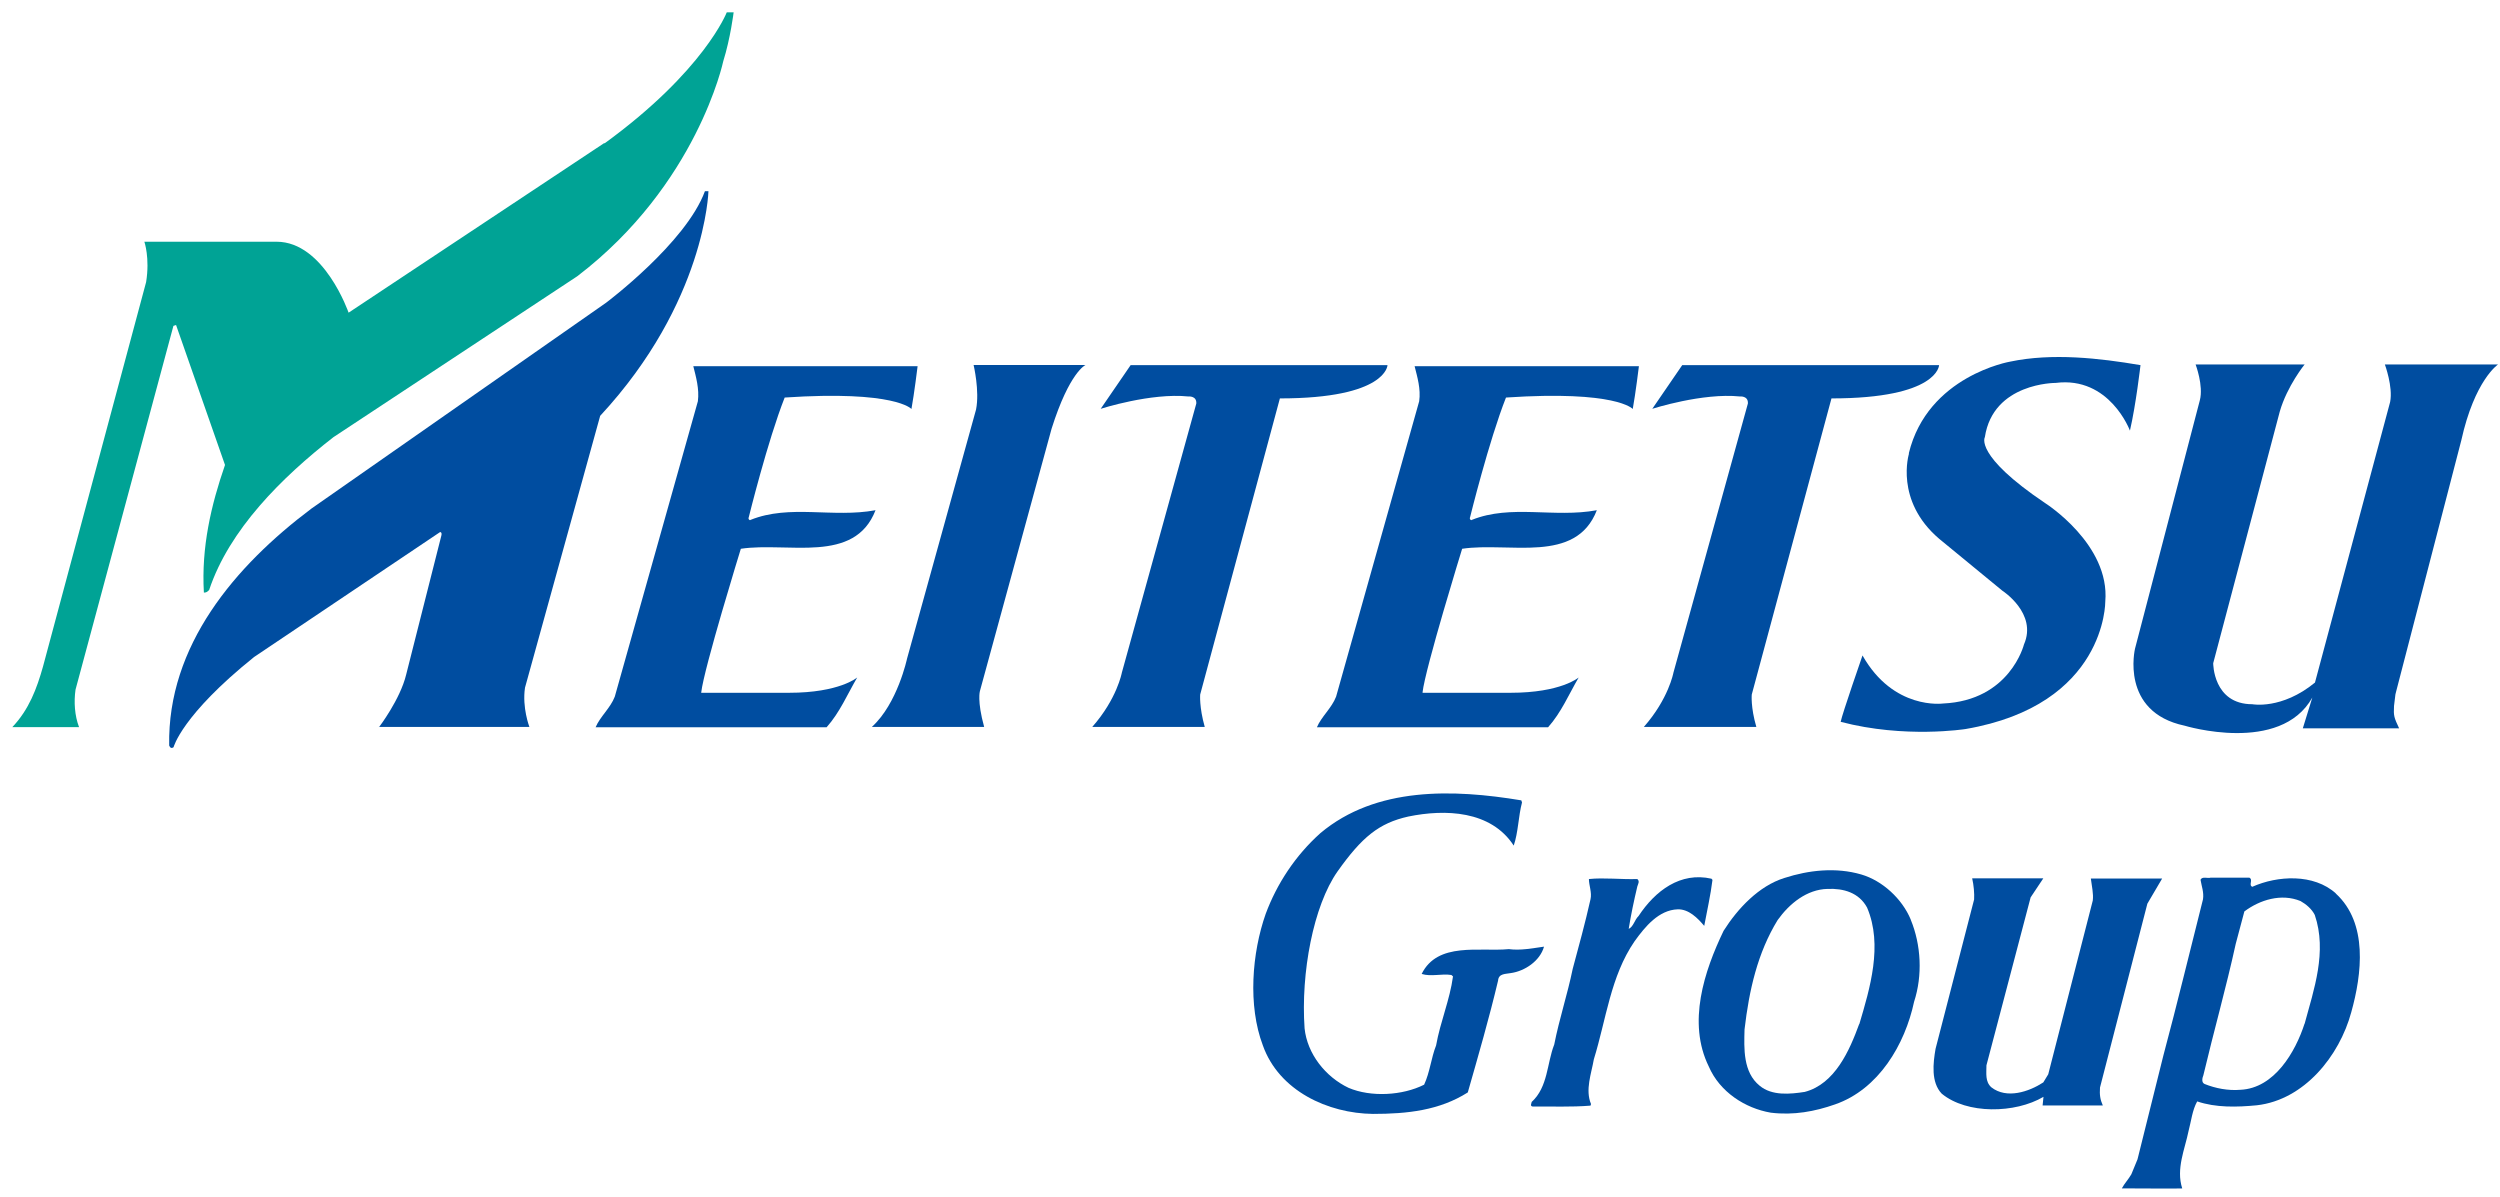
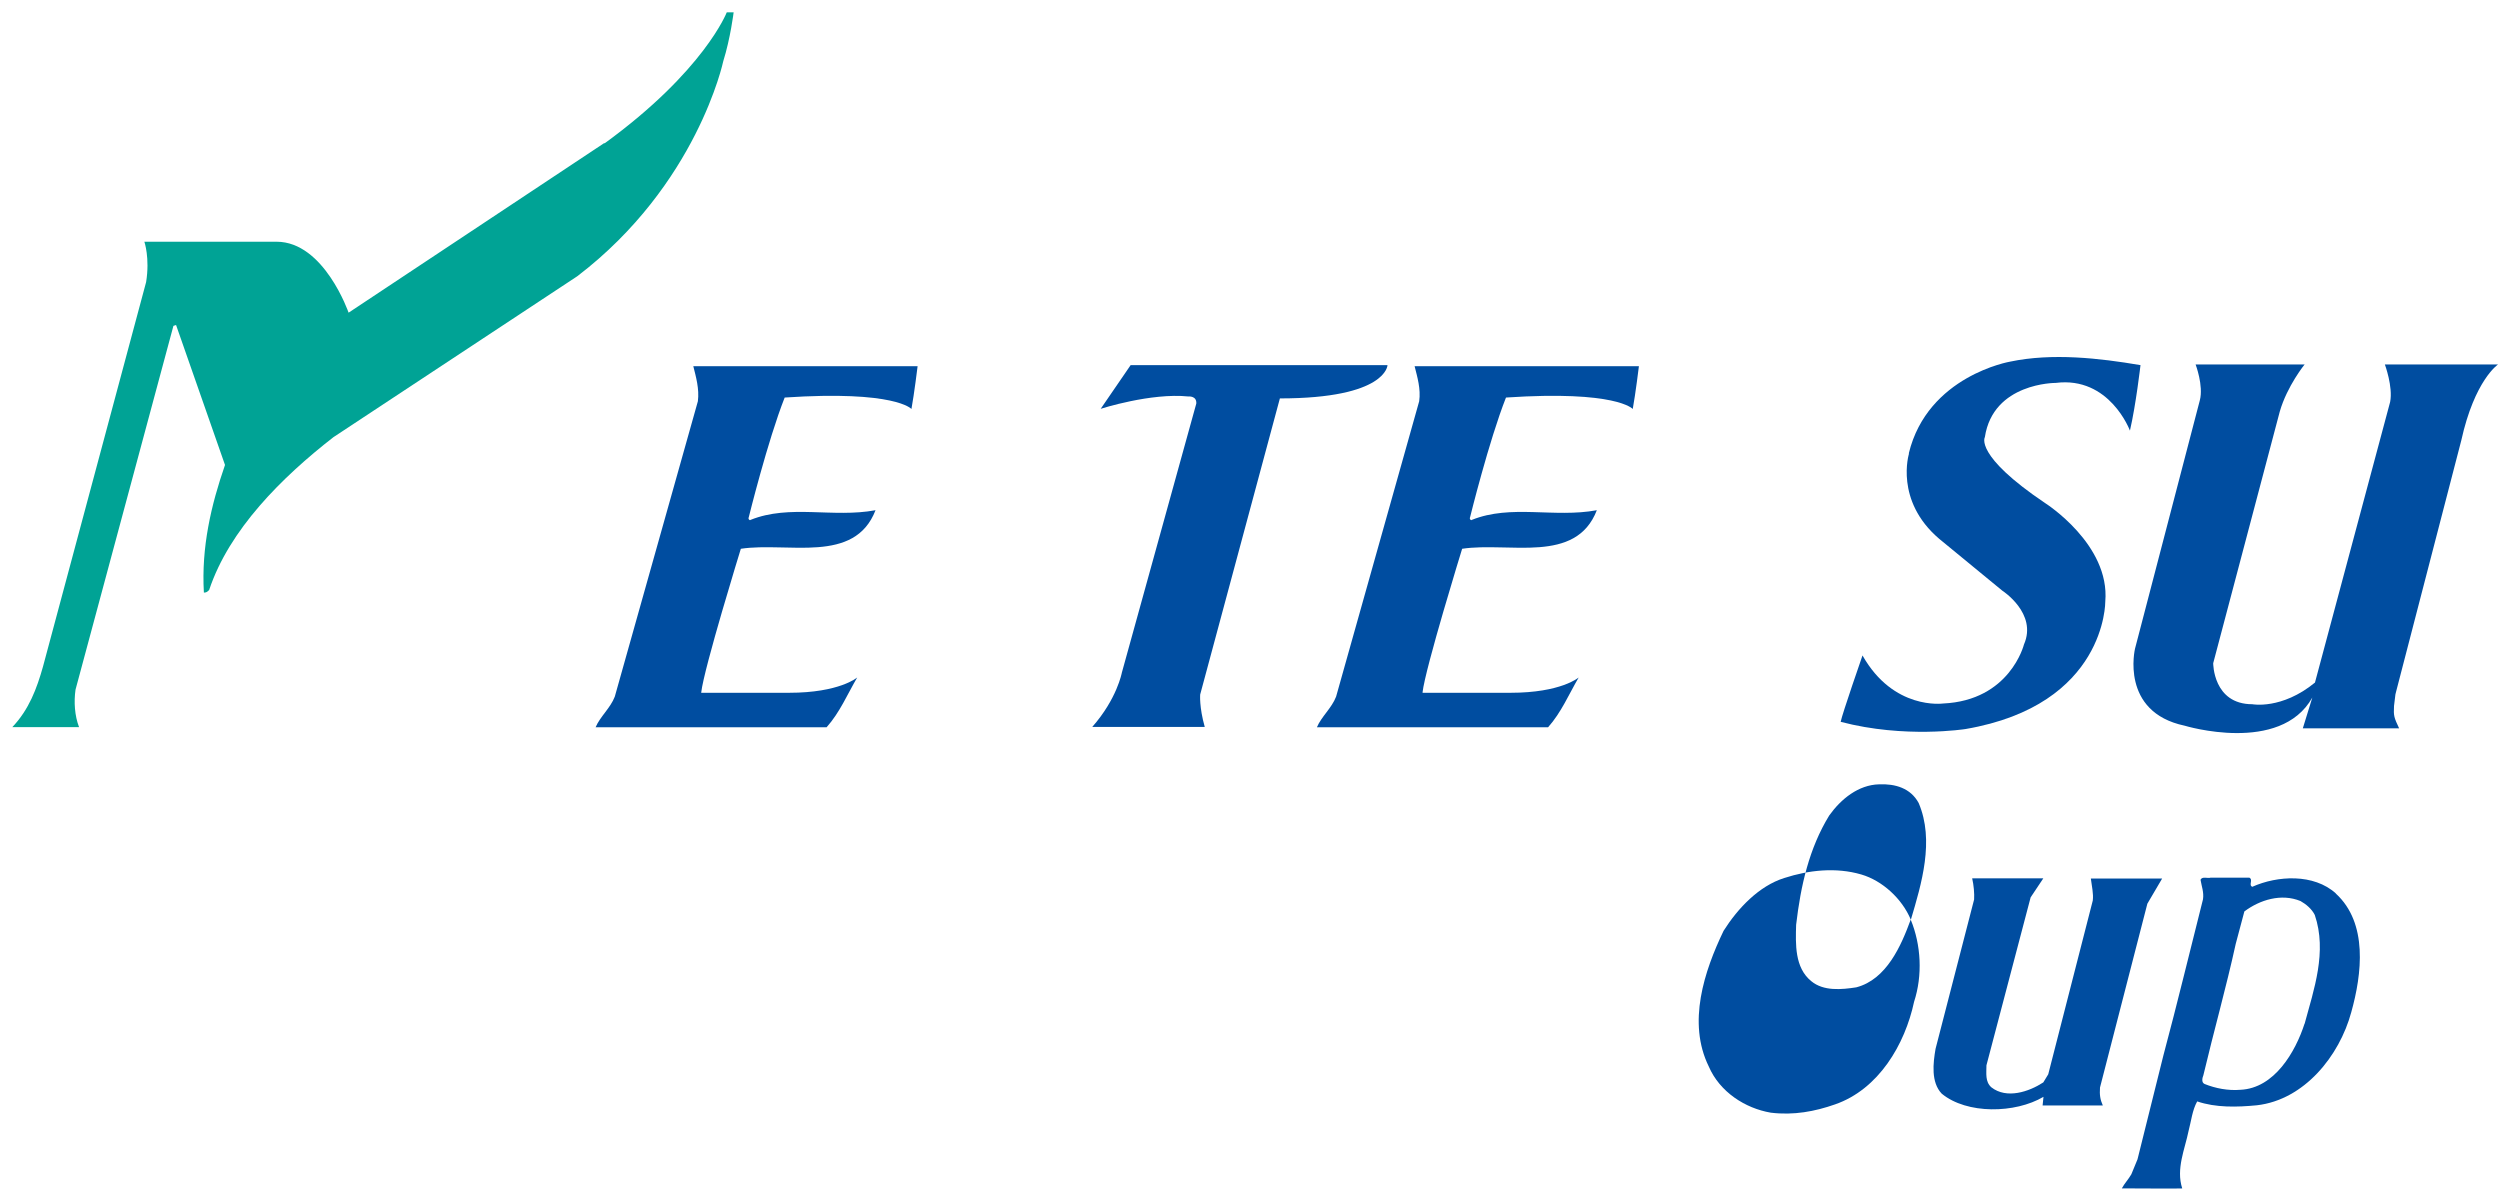
<svg xmlns="http://www.w3.org/2000/svg" id="a" width="142" height="68" viewBox="0 0 142 68">
  <defs>
    <style>.b{fill:#00a395;}.c{fill:#004da0;}</style>
  </defs>
  <g>
    <g>
-       <path class="c" d="M86.41,45.46l.04,.12c-.21,.8-.21,1.68-.47,2.45-1.3-2-3.9-2.08-5.99-1.65-1.66,.37-2.63,1.16-4.02,3.12-1.37,1.95-2.09,5.76-1.87,8.91,.15,1.45,1.19,2.76,2.5,3.38,1.27,.54,3.06,.44,4.29-.18,.33-.71,.4-1.52,.68-2.23,.24-1.35,.78-2.58,.96-3.92l-.09-.08c-.56-.09-1.15,.11-1.69-.06,.91-1.84,3.28-1.25,4.95-1.41,.66,.09,1.35-.05,2-.14-.23,.82-1.1,1.39-1.88,1.5-.29,.06-.7,.01-.73,.43-.51,2.15-1.12,4.25-1.72,6.35-1.61,1.02-3.43,1.22-5.39,1.22-2.54-.03-5.33-1.3-6.25-3.89-.86-2.27-.62-5.25,.16-7.47,.63-1.7,1.68-3.31,3.11-4.59,3.16-2.65,7.55-2.5,11.41-1.86Z" />
-       <path class="c" d="M97.27,49.97c-.11,.89-.31,1.76-.47,2.62-.37-.44-.88-.96-1.51-.94-1.07,.04-1.84,.97-2.45,1.82-1.36,1.98-1.61,4.44-2.31,6.7-.14,.81-.5,1.74-.16,2.54l-.03,.09c-1.1,.09-2.23,.04-3.29,.05-.16-.03-.06-.17-.05-.26,.93-.85,.86-2.19,1.28-3.26,.29-1.47,.75-2.84,1.05-4.3,.35-1.3,.71-2.61,1.01-3.95,.09-.38-.09-.79-.09-1.15,.86-.09,1.83,.03,2.75,0,.15,.13,.04,.28,0,.42-.19,.8-.36,1.6-.49,2.41,.27-.12,.33-.51,.56-.73,.95-1.44,2.38-2.52,4.14-2.12l.06,.07Z" />
-       <path class="c" d="M108.53,52.23c-.49-1.18-1.61-2.21-2.81-2.56-1.44-.42-2.98-.25-4.37,.2-1.44,.45-2.64,1.72-3.45,3-1.1,2.29-2.07,5.21-.84,7.71,.62,1.44,2.06,2.37,3.52,2.62,1.3,.16,2.51-.07,3.65-.47,2.48-.86,3.97-3.4,4.49-5.83,.49-1.5,.4-3.23-.19-4.66Zm-2.93,5.94c-.54,1.48-1.37,3.4-3.09,3.85-.84,.13-1.86,.23-2.56-.35-.95-.77-.89-2.11-.86-3.2,.26-2.23,.74-4.35,1.88-6.21,.67-.94,1.66-1.74,2.83-1.77,.91-.04,1.79,.21,2.25,1.06,.91,2.13,.16,4.6-.44,6.62Z" />
+       <path class="c" d="M108.53,52.23c-.49-1.18-1.61-2.21-2.81-2.56-1.44-.42-2.98-.25-4.37,.2-1.44,.45-2.64,1.72-3.45,3-1.1,2.29-2.07,5.21-.84,7.71,.62,1.44,2.06,2.37,3.52,2.62,1.3,.16,2.51-.07,3.65-.47,2.48-.86,3.97-3.4,4.49-5.83,.49-1.5,.4-3.23-.19-4.66Zc-.54,1.48-1.37,3.4-3.09,3.85-.84,.13-1.86,.23-2.56-.35-.95-.77-.89-2.11-.86-3.2,.26-2.23,.74-4.35,1.88-6.21,.67-.94,1.66-1.74,2.83-1.77,.91-.04,1.79,.21,2.25,1.06,.91,2.13,.16,4.6-.44,6.62Z" />
      <path class="c" d="M132.68,50.75c-1.26-1.14-3.32-1.02-4.75-.38-.23-.1,.07-.4-.17-.52h-2.19c-.18,.06-.48-.09-.58,.12,.06,.37,.2,.71,.14,1.11-.75,2.96-1.46,5.92-2.25,8.87l-1.47,5.9-.35,.85c-.16,.28-.39,.52-.54,.8,0,0,3.51,.02,3.43,0-.36-1.11,.15-2.22,.36-3.26,.15-.56,.21-1.18,.49-1.68,1.05,.36,2.26,.33,3.39,.22,2.7-.31,4.69-2.81,5.36-5.28,.61-2.18,.96-5.07-.88-6.75Zm-1.78,7.39c-.52,1.61-1.71,3.67-3.64,3.76-.7,.06-1.42-.08-2.04-.33-.2-.09-.12-.37-.07-.49,.59-2.49,1.29-4.96,1.84-7.47l.49-1.84c.88-.66,2.1-1.04,3.19-.59,.32,.18,.64,.45,.81,.79,.71,2.09-.05,4.23-.58,6.19Z" />
    </g>
    <path class="c" d="M116.06,49.89l-.72,1.08-2.51,9.54c0,.46-.08,.93,.28,1.25,.87,.68,2.14,.25,2.95-.28l.28-.46,2.53-9.87c.05-.38-.06-.84-.11-1.25h4.05l-.84,1.43-2.69,10.44c-.03,.41,.01,.69,.16,1.02h-3.42l.05-.49c-1.61,.95-4.35,1-5.78-.18-.62-.65-.49-1.74-.35-2.55l2.19-8.48c.02-.36-.02-.8-.11-1.2h4.03Z" />
  </g>
  <path class="b" d="M34.33,8.12l-14.53,9.64s-1.39-4.03-4.09-4.03h-7.51s.32,.92,.1,2.29L2.44,37.87c-.35,1.24-.79,2.43-1.74,3.43h3.79c-.25-.65-.3-1.44-.2-2.13l5.56-20.66,.15-.05,2.78,7.95c-.79,2.28-1.35,4.67-1.2,7.25,.15,0,.2-.05,.3-.15,1.14-3.43,4.13-6.4,7.06-8.68l13.85-9.14c6.81-5.2,8.29-12.21,8.29-12.21,.41-1.31,.59-2.78,.59-2.78h-.39s-1.28,3.33-6.95,7.45Z" />
  <path class="c" d="M39.83,39.33c.15-1.36,2.25-8.16,2.25-8.16,2.68-.4,6.46,.89,7.65-2.19-2.43,.45-4.87-.35-7.1,.55-.05,.05-.15-.05-.1-.15,0,0,1.07-4.34,2.04-6.8,6.29-.42,7.2,.65,7.2,.65,.16-.87,.35-2.43,.35-2.43h-12.74c.15,.6,.35,1.29,.26,1.99l-4.72,16.78c-.25,.65-.84,1.14-1.09,1.74h13.12c.75-.84,1.19-1.89,1.74-2.83,0,0-1,.87-3.87,.87h-4.99Z" />
  <path class="c" d="M80.8,39.33c.15-1.36,2.25-8.16,2.25-8.16,2.68-.4,6.46,.89,7.65-2.19-2.43,.45-4.87-.35-7.1,.55-.05,.05-.15-.05-.1-.15,0,0,1.07-4.34,2.04-6.8,6.29-.42,7.2,.65,7.2,.65,.16-.87,.35-2.43,.35-2.43h-12.74c.15,.6,.36,1.29,.26,1.99l-4.72,16.78c-.25,.65-.84,1.14-1.09,1.74h13.13c.75-.84,1.19-1.89,1.74-2.83,0,0-1,.87-3.87,.87h-4.99Z" />
-   <path class="c" d="M49.54,41.29h6.36c-.41-1.49-.24-2.04-.24-2.04l4.07-14.9c1.02-3.23,1.93-3.62,1.93-3.62h-6.36s.35,1.47,.14,2.53l-3.92,14.15s-.54,2.55-1.99,3.87Z" />
  <path class="c" d="M72.7,22.62l-4.53,16.83s-.06,.71,.26,1.84h-6.39c1.41-1.6,1.68-3.08,1.68-3.08l4.23-15.29c.03-.45-.45-.4-.45-.4-2.12-.22-4.98,.7-4.98,.7l1.7-2.48h14.59s-.04,1.89-6.12,1.89Z" />
-   <path class="c" d="M104.03,22.62l-4.53,16.83s-.07,.71,.26,1.84h-6.39c1.41-1.6,1.68-3.08,1.68-3.08l4.23-15.29c.03-.45-.45-.4-.45-.4-2.12-.22-4.98,.7-4.98,.7l1.7-2.48h14.59s-.04,1.89-6.12,1.89Z" />
-   <path class="c" d="M21.51,41.29h8.56s-.42-1.1-.25-2.23l4.27-15.44c5.99-6.46,6.15-12.76,6.15-12.76h-.2c-1.08,2.94-5.62,6.34-5.62,6.34l-16.72,11.68c-4.37,3.28-8.19,7.8-8.09,13.46,0,0,.07,.24,.25,.1,0,0,.45-1.81,4.57-5.12l10.57-7.1s.12,0,.07,.2l-2,7.9c-.34,1.41-1.54,2.98-1.54,2.98" />
  <path class="c" d="M108.42,25.75c1.07-4.41,5.76-5.21,5.76-5.21,2.38-.5,5.06-.2,7.4,.2,0,0-.26,2.26-.6,3.72,0,0-1.15-3.1-4.22-2.71,0,0-3.55-.02-4.02,3.08,0,0-.63,1.02,3.43,3.75,0,0,3.69,2.34,3.41,5.59,0,0,.06,5.87-7.94,7.24,0,0-3.45,.55-7.09-.41,.08-.43,1.24-3.77,1.24-3.77,1.76,3.12,4.57,2.73,4.57,2.73,3.81-.17,4.6-3.35,4.6-3.35,.78-1.77-1.23-3.06-1.23-3.06l-3.59-2.95c-2.54-2.17-1.71-4.83-1.71-4.83" />
  <path class="c" d="M130.91,20.69s-1,1.23-1.42,2.69l-3.78,14.29s-.01,2.33,2.22,2.33c0,0,1.67,.32,3.56-1.23l4.27-15.94c.17-.86-.3-2.13-.3-2.13h6.43s-1.33,.88-2.09,4.32l-3.7,14.26-.04,.16-.08,.66c-.03,.56,0,.65,.29,1.27h-5.47l.54-1.75c-1.82,3.25-7.25,1.6-7.25,1.6-3.69-.78-2.82-4.38-2.82-4.38l3.68-14.1c.22-.83-.24-2.04-.24-2.04h6.21Z" />
</svg>